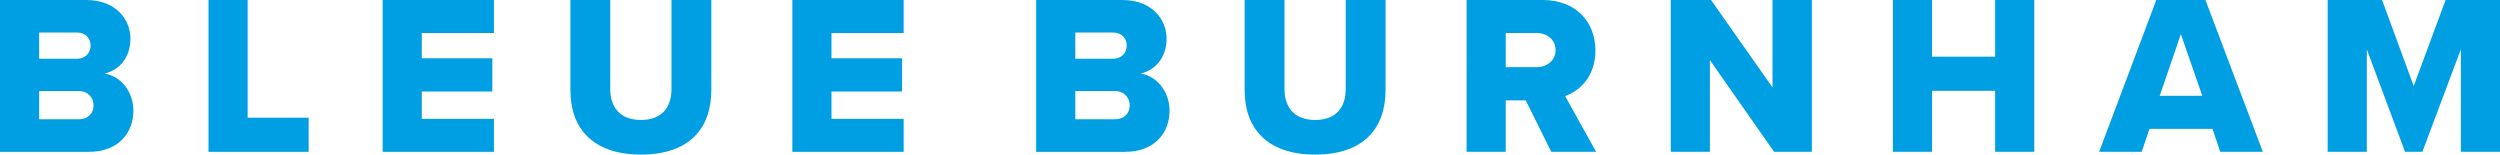
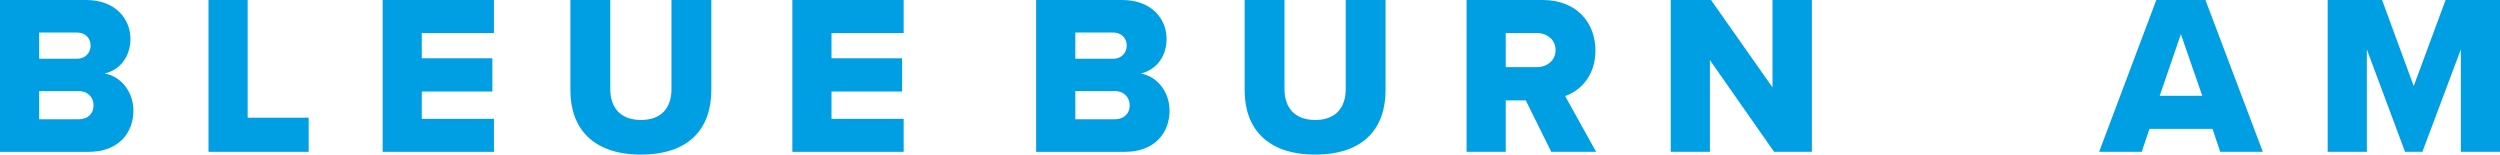
<svg xmlns="http://www.w3.org/2000/svg" viewBox="0 0 1989.54 123" data-name="Layer 2" id="Layer_2">
  <defs>
    <style>
      .cls-1 {
        fill: #009fe3;
      }
    </style>
  </defs>
  <g data-name="Layer 1" id="Layer_1-2">
    <g>
      <path d="M0,120.83V0h68.48c23.91,0,35.32,15.58,35.32,30.8s-9.24,25.18-20.65,27.72c12.86,1.99,23.01,14.31,23.01,29.53,0,17.57-11.77,32.79-35.51,32.79H0ZM31.16,46.74h30.25c6.34,0,10.69-4.53,10.69-10.51s-4.35-10.33-10.69-10.33h-30.25v20.83ZM31.16,94.92h31.34c7.43,0,11.96-4.53,11.96-11.05,0-6.16-4.35-11.41-11.96-11.41h-31.34v22.46Z" class="cls-1" />
      <path d="M165.93,120.83V0h31.16v93.66h48.55v27.17h-79.71Z" class="cls-1" />
      <path d="M304.51,120.83V0h88.58v26.27h-57.43v20.11h56.16v26.45h-56.16v21.74h57.43v26.27h-88.58Z" class="cls-1" />
      <path d="M453.95,0h31.7v70.83c0,14.31,7.61,24.64,24.46,24.64s24.27-10.33,24.27-24.64V0h31.7v71.74c0,30.07-17.21,51.27-55.98,51.27s-56.16-21.38-56.16-51.08V0Z" class="cls-1" />
      <path d="M630.57,120.83V0h88.58v26.27h-57.43v20.11h56.16v26.45h-56.16v21.74h57.43v26.27h-88.58Z" class="cls-1" />
      <path d="M824.58,120.83V0h68.48c23.91,0,35.32,15.58,35.32,30.8s-9.24,25.18-20.65,27.72c12.86,1.99,23.01,14.31,23.01,29.53,0,17.57-11.78,32.79-35.51,32.79h-70.65ZM855.74,46.74h30.25c6.34,0,10.69-4.53,10.69-10.51s-4.35-10.33-10.69-10.33h-30.25v20.83ZM855.74,94.92h31.34c7.43,0,11.96-4.53,11.96-11.05,0-6.16-4.35-11.41-11.96-11.41h-31.34v22.46Z" class="cls-1" />
      <path d="M990.51,0h31.7v70.83c0,14.31,7.61,24.64,24.46,24.64s24.28-10.33,24.28-24.64V0h31.7v71.74c0,30.07-17.21,51.27-55.98,51.27s-56.16-21.38-56.16-51.08V0Z" class="cls-1" />
      <path d="M1234.52,120.83l-20.29-40.94h-15.94v40.94h-31.16V0h60.5c26.81,0,42.03,17.75,42.03,40.22,0,21.01-12.86,32.25-24.09,36.23l24.64,44.38h-35.69ZM1222.92,26.27h-24.64v27.17h24.64c8.15,0,15.04-5.25,15.04-13.59s-6.88-13.59-15.04-13.59Z" class="cls-1" />
      <path d="M1411.86,120.83l-51.09-73v73h-31.16V0h32.06l48.91,69.56V0h31.34v120.83h-30.07Z" class="cls-1" />
-       <path d="M1587.75,120.83v-48.55h-50.18v48.55h-31.16V0h31.16v45.11h50.18V0h31.16v120.83h-31.16Z" class="cls-1" />
      <path d="M1766.91,120.83l-6.16-18.3h-50.18l-6.16,18.3h-33.88L1716.01,0h39.13l45.65,120.83h-33.88ZM1735.57,27.17l-16.85,49.09h33.88l-17.03-49.09Z" class="cls-1" />
      <path d="M1958.38,120.83V39.31l-30.62,81.52h-13.77l-30.43-81.52v81.52h-31.16V0h43.29l25.18,68.48L1946.24,0h43.3v120.83h-31.16Z" class="cls-1" />
    </g>
  </g>
</svg>